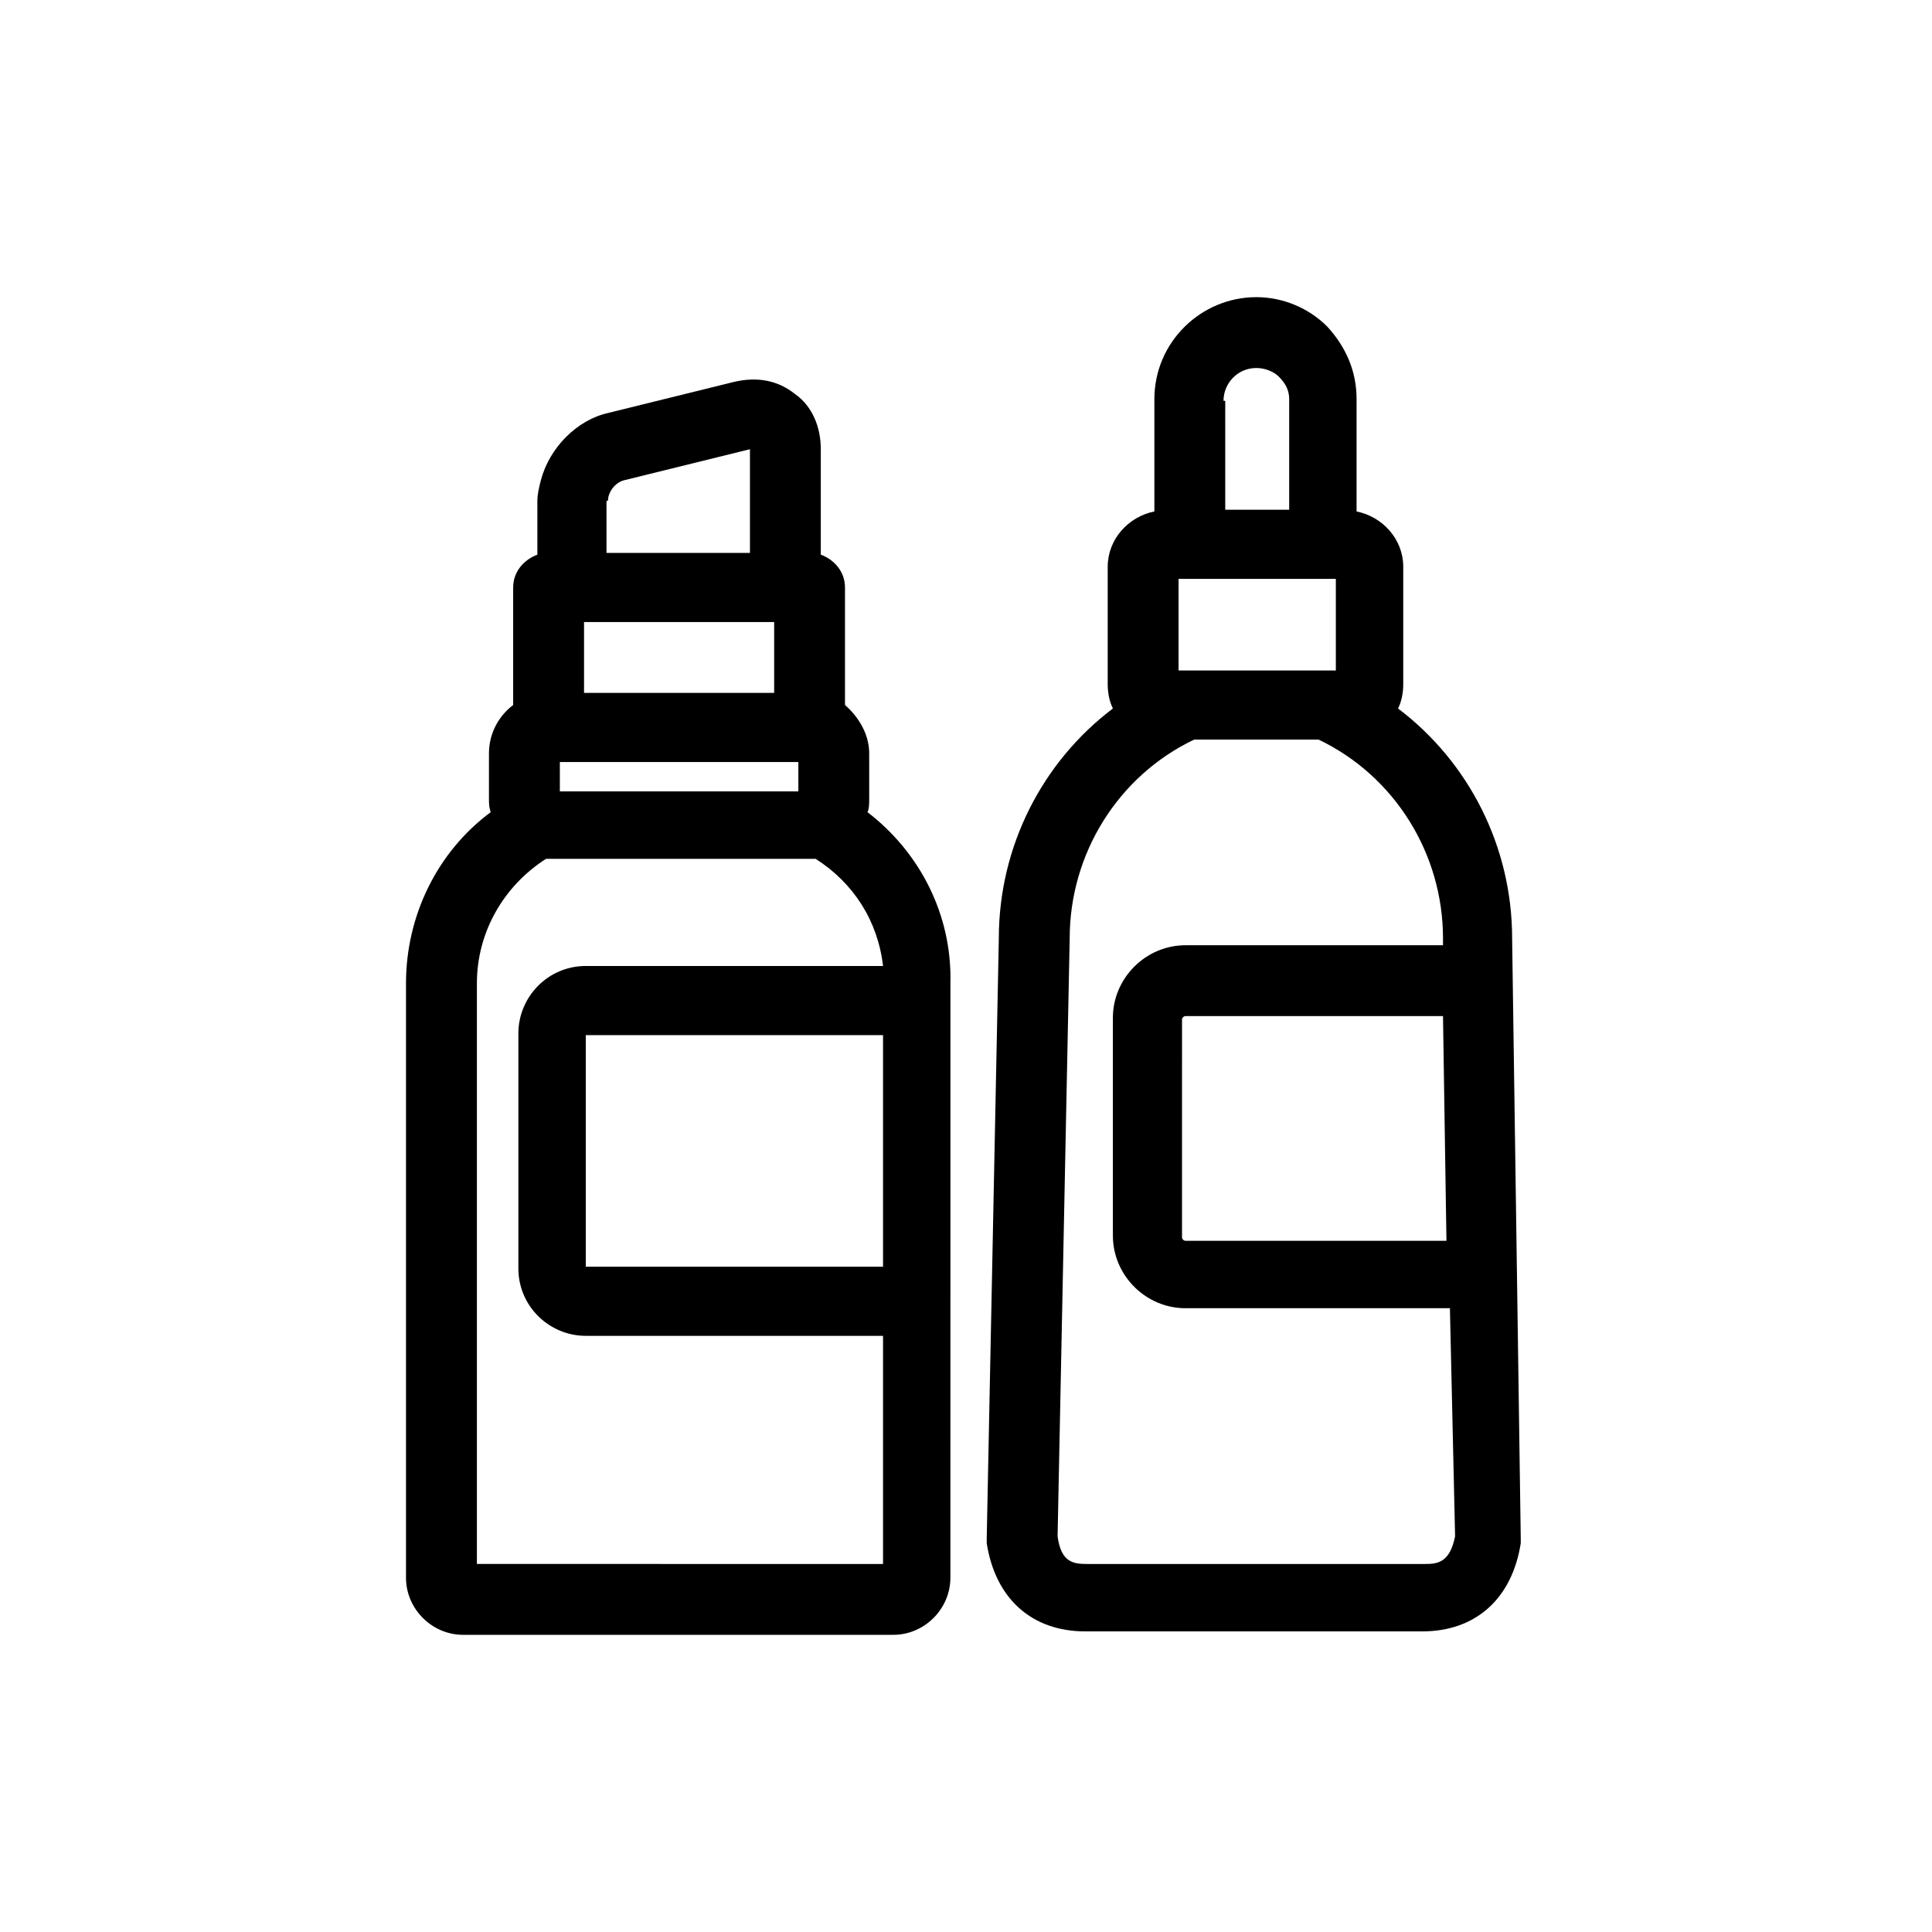
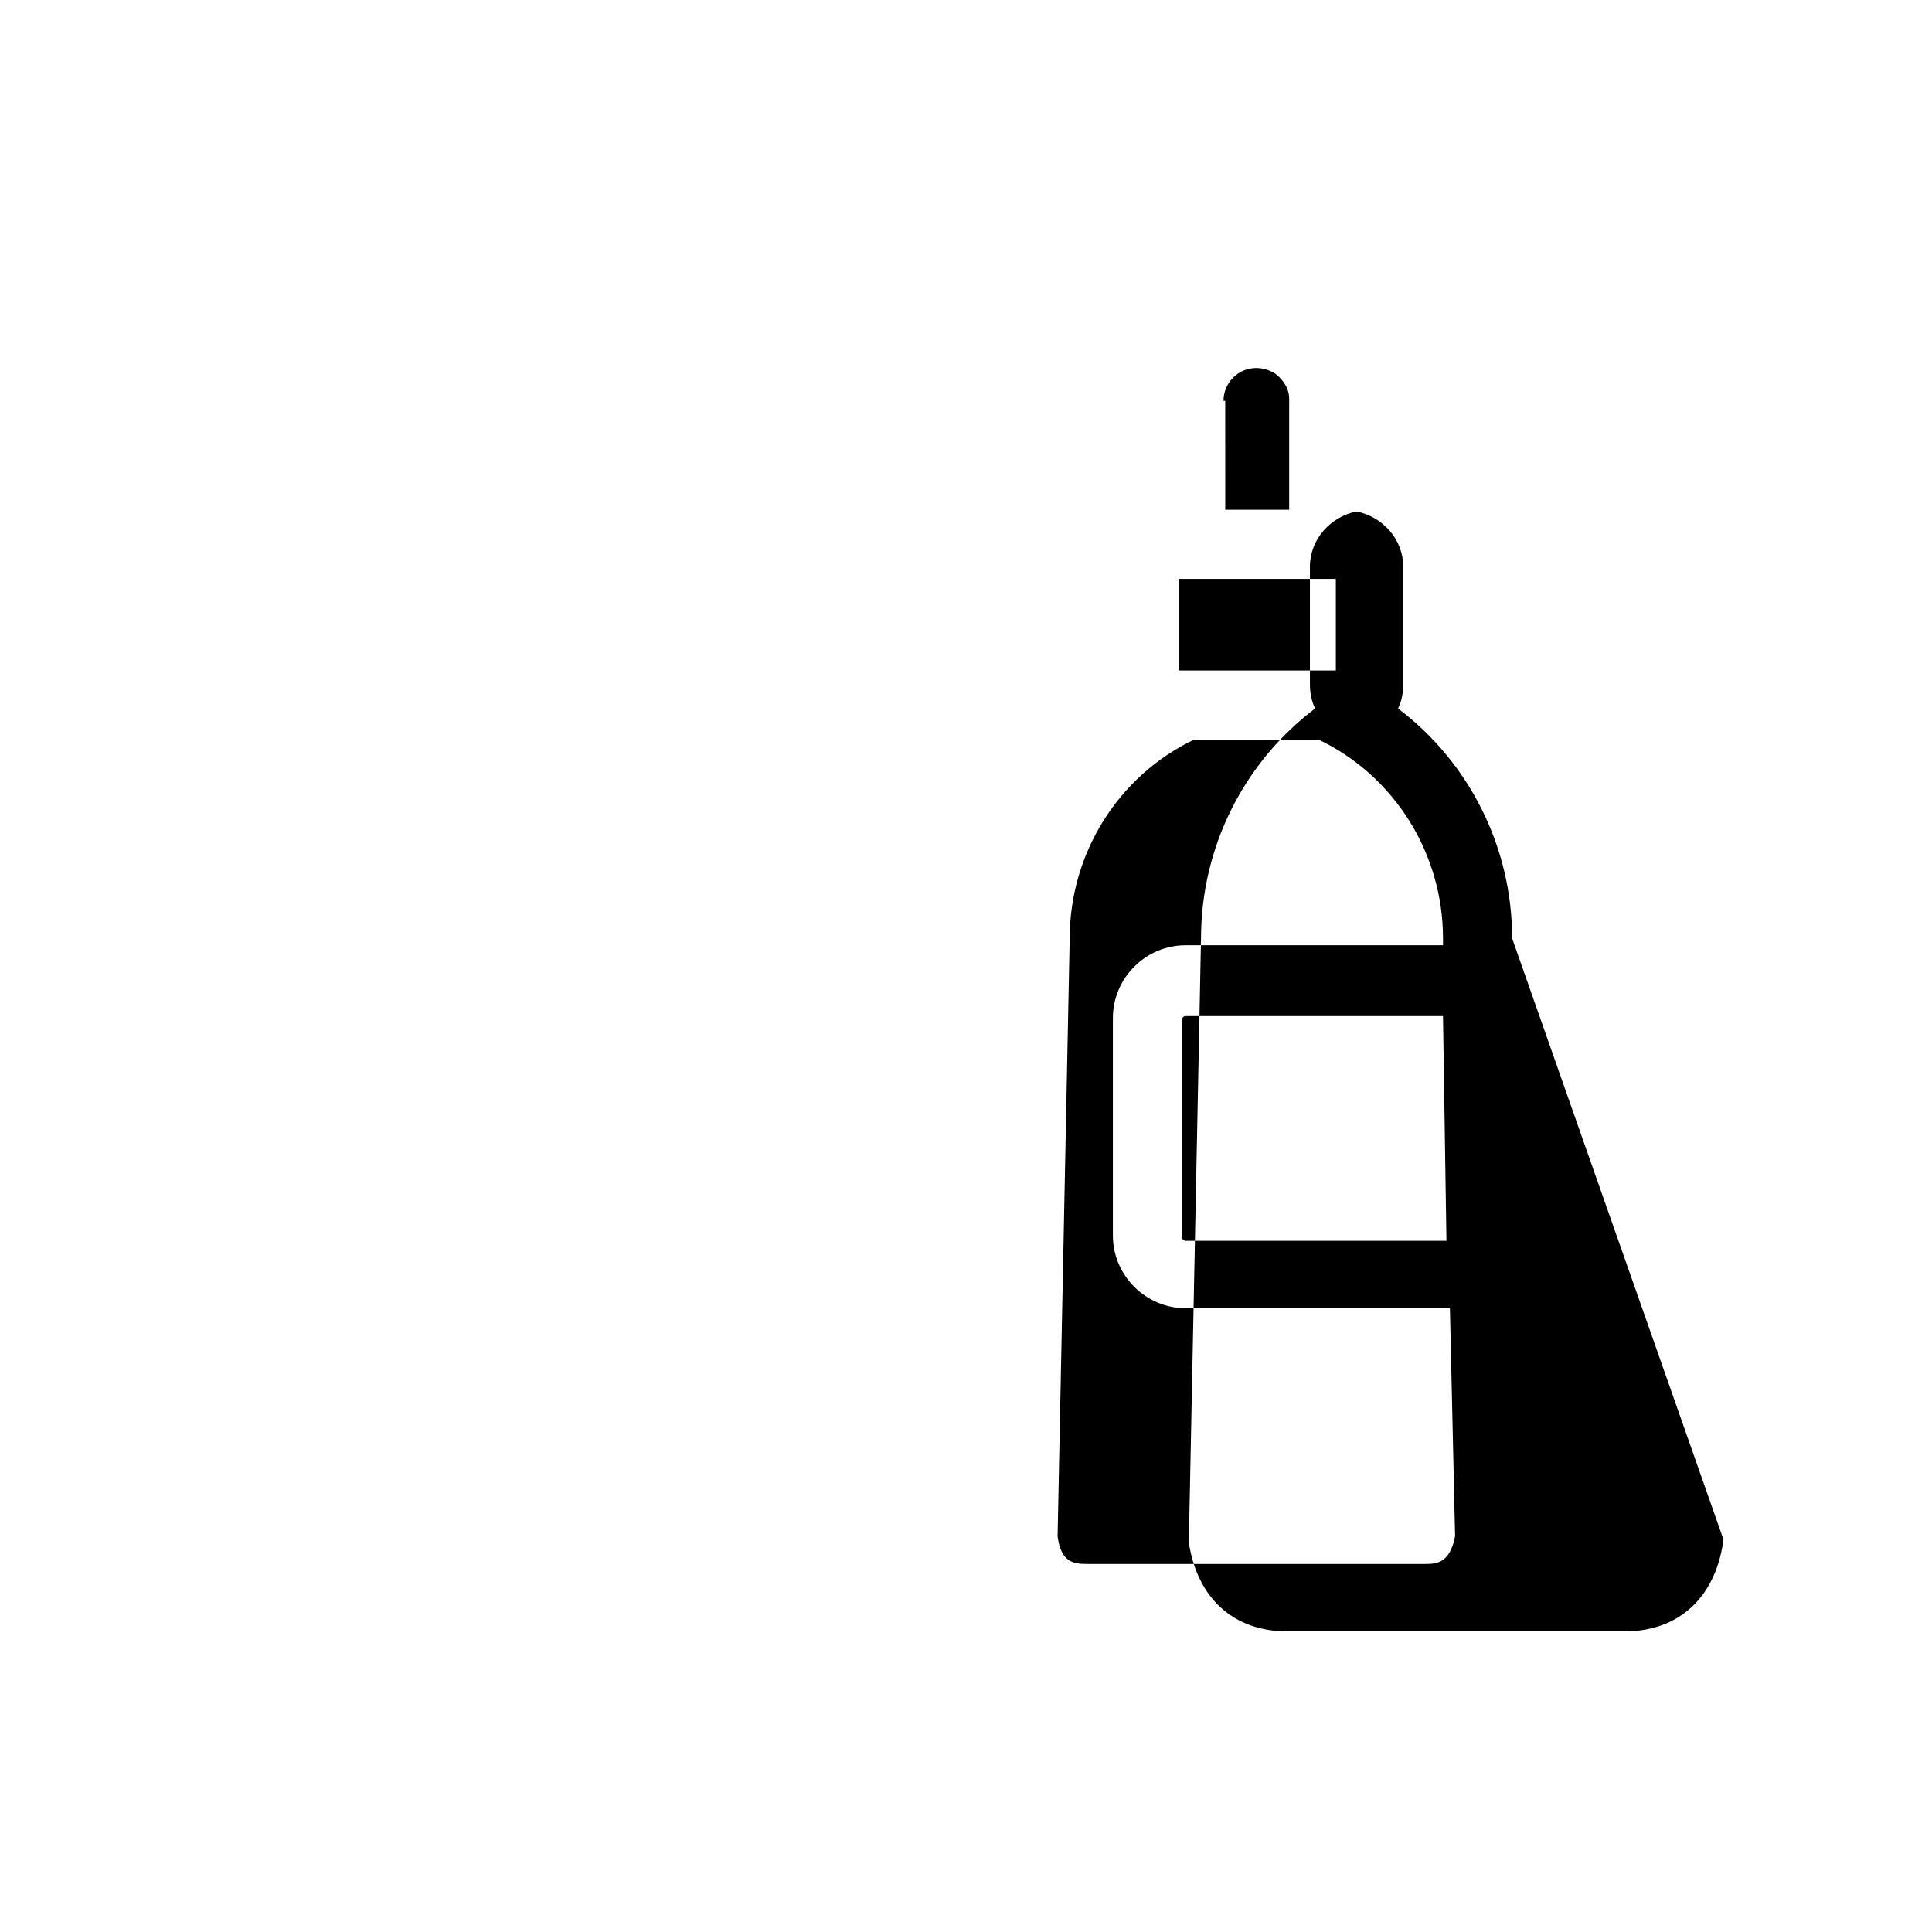
<svg xmlns="http://www.w3.org/2000/svg" fill="#000000" width="800px" height="800px" version="1.1" viewBox="144 144 512 512">
  <g>
-     <path d="m373.89 359.23c0.457-0.918 0.457-2.289 0.457-3.664v-11.91c0-5.039-2.75-9.617-6.414-12.824v-31.145c0-4.121-2.75-7.328-6.414-8.703v-27.938c0-5.953-2.289-11.449-6.871-14.656-4.582-3.664-10.078-4.582-16.031-3.207l-33.426 8.25c-8.246 1.832-15.574 9.16-17.863 17.863-0.457 1.832-0.918 3.664-0.918 5.496v14.199c-3.664 1.375-6.414 4.582-6.414 8.703v31.145c-3.664 2.75-6.414 7.328-6.414 12.824v11.91c0 1.375 0 2.289 0.457 3.664-14.199 10.535-22.441 27.48-22.441 45.344v157.55c0 8.246 6.871 15.113 15.113 15.113h114.04c8.246 0 15.113-6.871 15.113-15.113l0.008-73.289v-84.273c0.461-18.32-8.242-34.809-21.984-45.344zm4.125 120.46h-78.777v-61.371h78.777zm-85.648-133.74h63.207v7.785h-63.207zm6.41-37.098h50.383v18.777h-50.383zm6.414-32.977c0.457-2.289 2.289-4.121 4.121-4.582l33.434-8.246v27.48h-38.016v-13.742c0.461 0.004 0.461-0.453 0.461-0.91zm-34.809 282.59v-153.89c0-13.281 6.871-25.648 18.32-32.977h1.832 67.785 1.832c10.078 6.414 16.488 16.488 17.863 28.398h-78.777c-10.078 0-17.863 8.246-17.863 17.863v62.289c0 10.078 8.246 17.863 17.863 17.863h78.777v60.457z" />
-     <path d="m544.73 392.67c0-24.273-11.449-46.719-30.23-60.914 0.918-1.832 1.375-4.121 1.375-6.414v-31.145c0-7.328-5.496-13.281-12.367-14.656v-29.77c0-7.328-2.75-13.742-7.785-19.238-5.039-5.039-11.91-7.785-18.777-7.785-14.656 0-27.023 11.91-27.023 27.023v29.77c-6.871 1.375-12.367 7.328-12.367 14.656v31.145c0 2.289 0.457 4.582 1.375 6.414-18.777 14.199-30.23 36.641-30.23 60.914l-3.207 158.93v1.375c2.289 14.656 11.91 23.359 26.105 23.359h89.312c14.199 0 23.816-8.703 26.105-23.359v-1.375zm-88.398-70.992v-24.273h41.68v24.273zm11.91-71.449c0-4.582 3.664-8.703 8.703-8.703 2.289 0 4.582 0.918 5.953 2.289 1.832 1.832 2.75 3.664 2.75 5.953v29.312h-16.945l-0.004-28.852zm53.586 308.24h-89.77c-3.664 0-6.871-0.457-7.785-7.328l3.207-158.47c0-22.441 12.824-43.055 32.977-52.672h32.977c20.152 9.617 32.977 30.23 32.977 52.672v1.832h-68.246c-10.535 0-19.238 8.703-19.238 19.238v57.711c0 10.535 8.703 19.238 19.238 19.238l70.078-0.008 1.371 60.457c-1.371 6.871-4.578 7.328-7.785 7.328zm5.496-85.648h-69.16c-0.457 0-0.918-0.457-0.918-0.918l0.004-57.707c0-0.457 0.457-0.918 0.918-0.918h68.242z" />
+     <path d="m544.73 392.67c0-24.273-11.449-46.719-30.23-60.914 0.918-1.832 1.375-4.121 1.375-6.414v-31.145c0-7.328-5.496-13.281-12.367-14.656v-29.77v29.77c-6.871 1.375-12.367 7.328-12.367 14.656v31.145c0 2.289 0.457 4.582 1.375 6.414-18.777 14.199-30.23 36.641-30.23 60.914l-3.207 158.93v1.375c2.289 14.656 11.91 23.359 26.105 23.359h89.312c14.199 0 23.816-8.703 26.105-23.359v-1.375zm-88.398-70.992v-24.273h41.68v24.273zm11.91-71.449c0-4.582 3.664-8.703 8.703-8.703 2.289 0 4.582 0.918 5.953 2.289 1.832 1.832 2.75 3.664 2.75 5.953v29.312h-16.945l-0.004-28.852zm53.586 308.24h-89.77c-3.664 0-6.871-0.457-7.785-7.328l3.207-158.47c0-22.441 12.824-43.055 32.977-52.672h32.977c20.152 9.617 32.977 30.23 32.977 52.672v1.832h-68.246c-10.535 0-19.238 8.703-19.238 19.238v57.711c0 10.535 8.703 19.238 19.238 19.238l70.078-0.008 1.371 60.457c-1.371 6.871-4.578 7.328-7.785 7.328zm5.496-85.648h-69.16c-0.457 0-0.918-0.457-0.918-0.918l0.004-57.707c0-0.457 0.457-0.918 0.918-0.918h68.242z" />
  </g>
</svg>